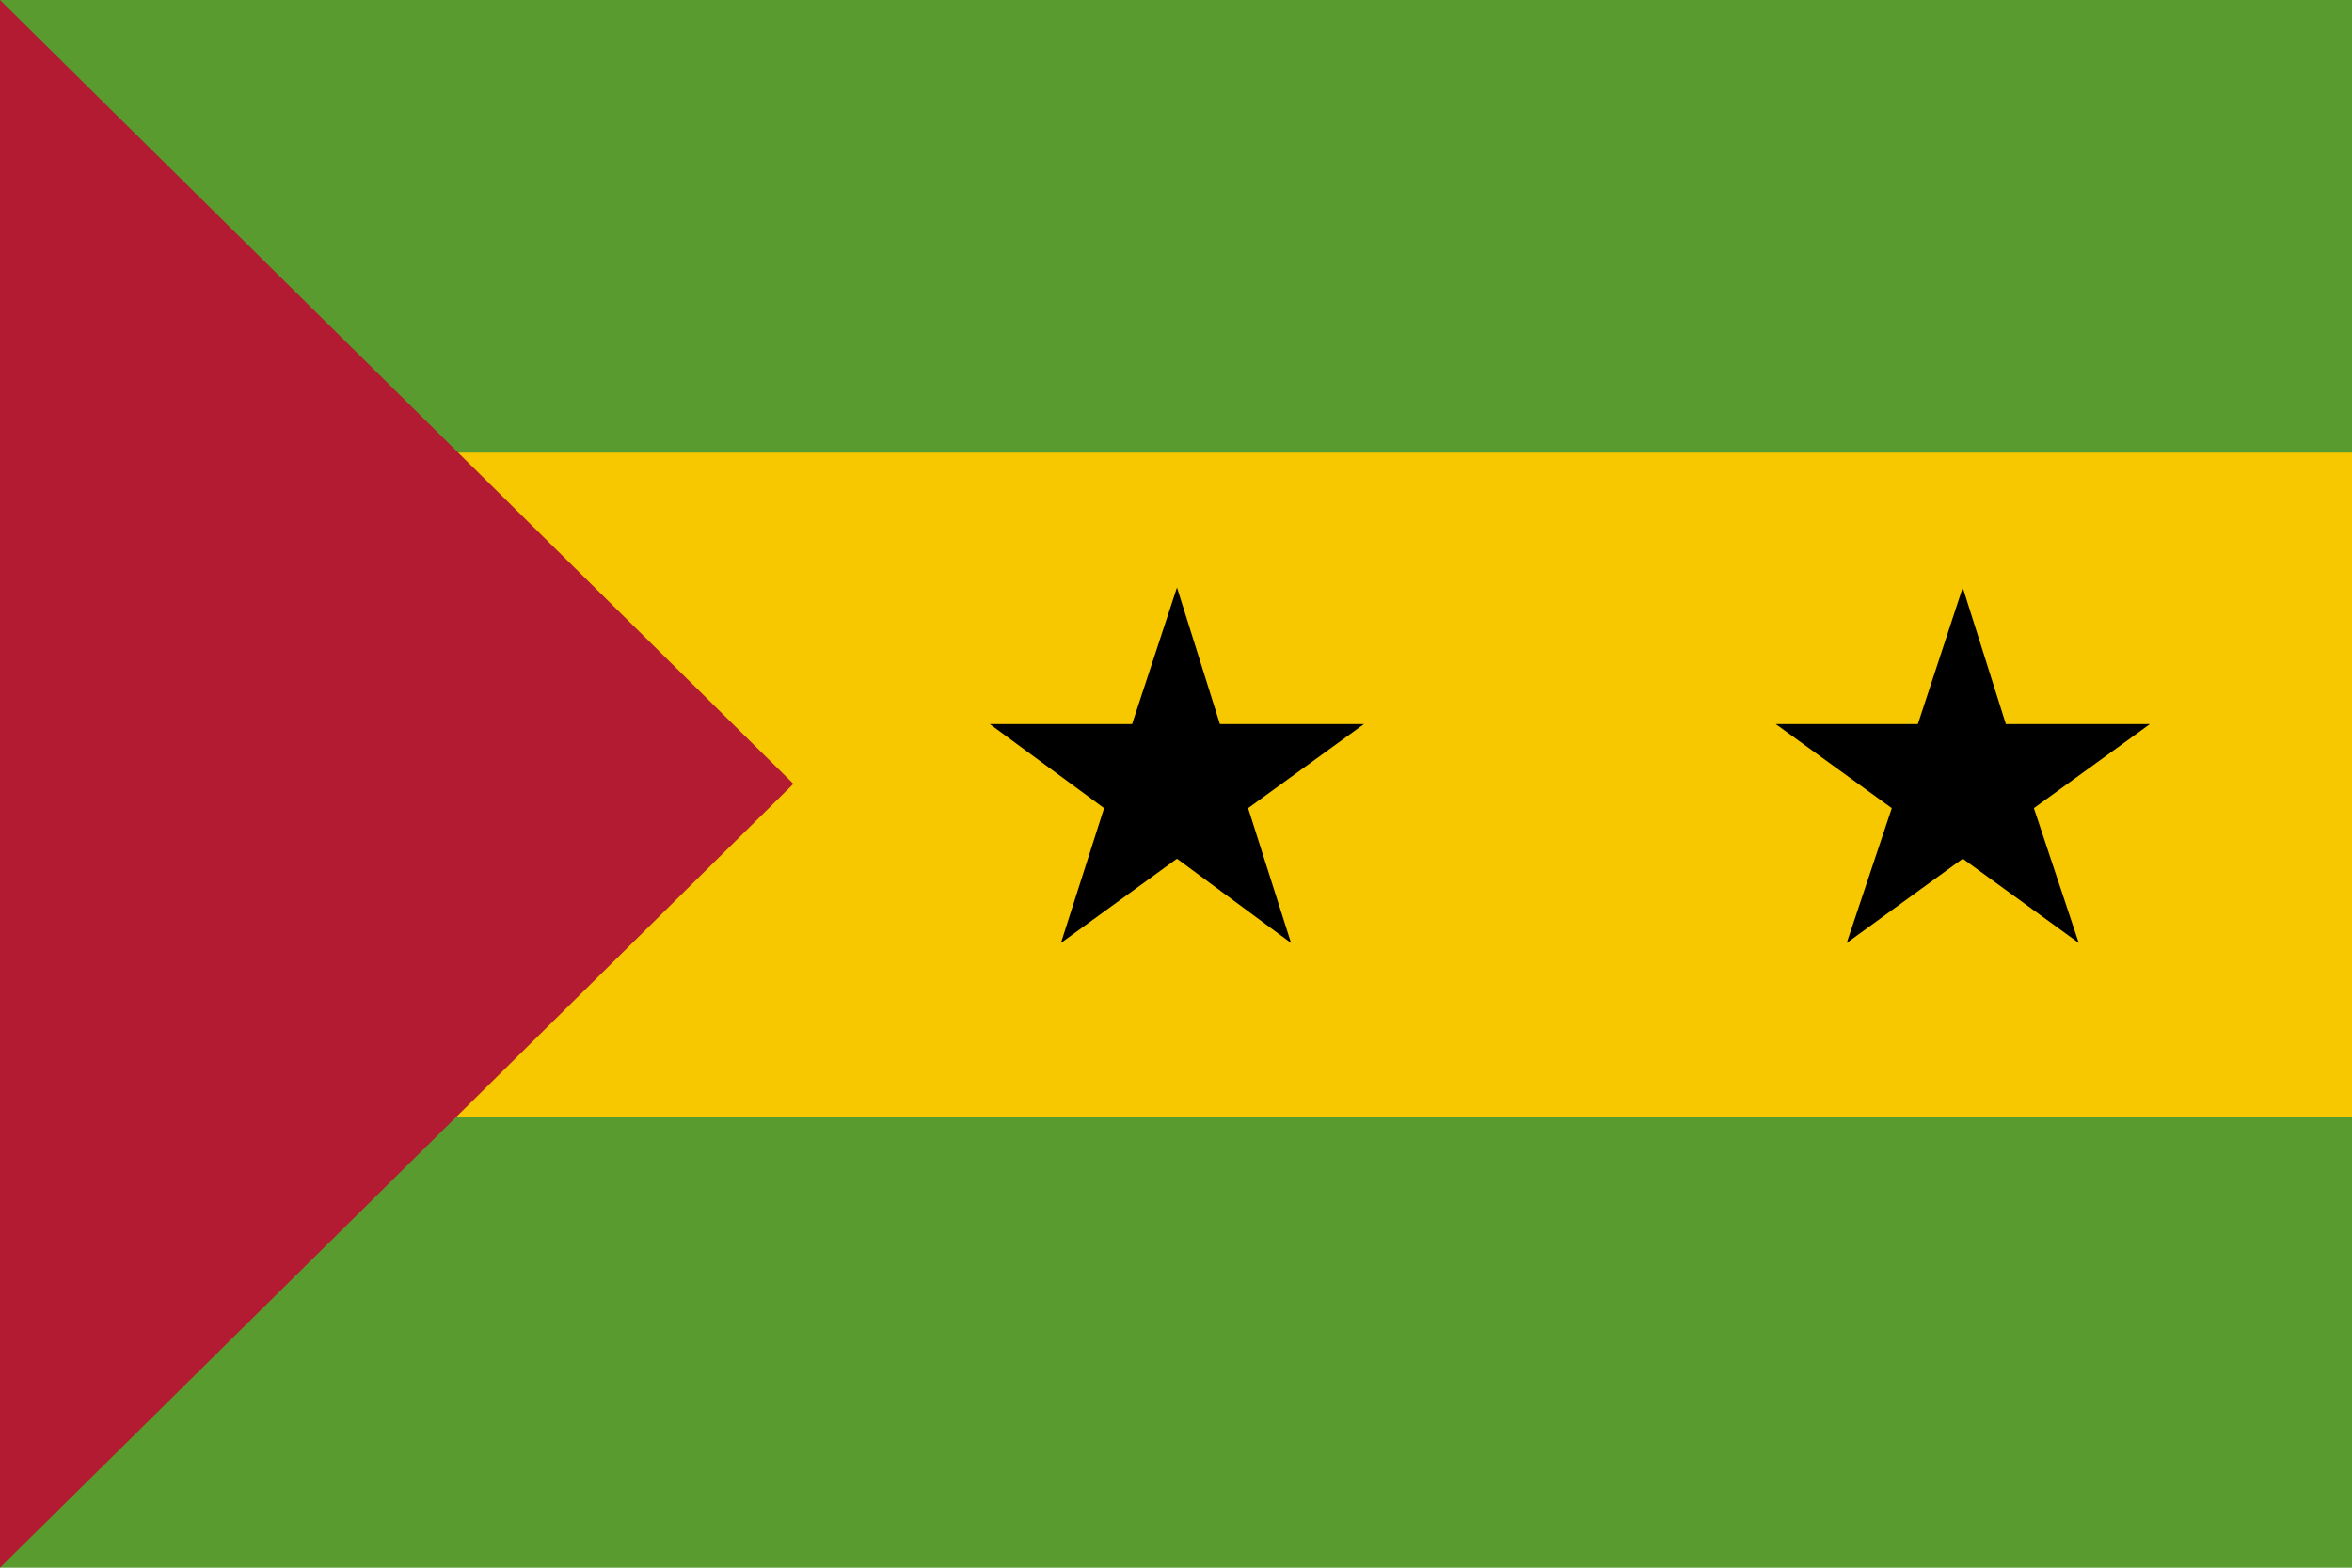
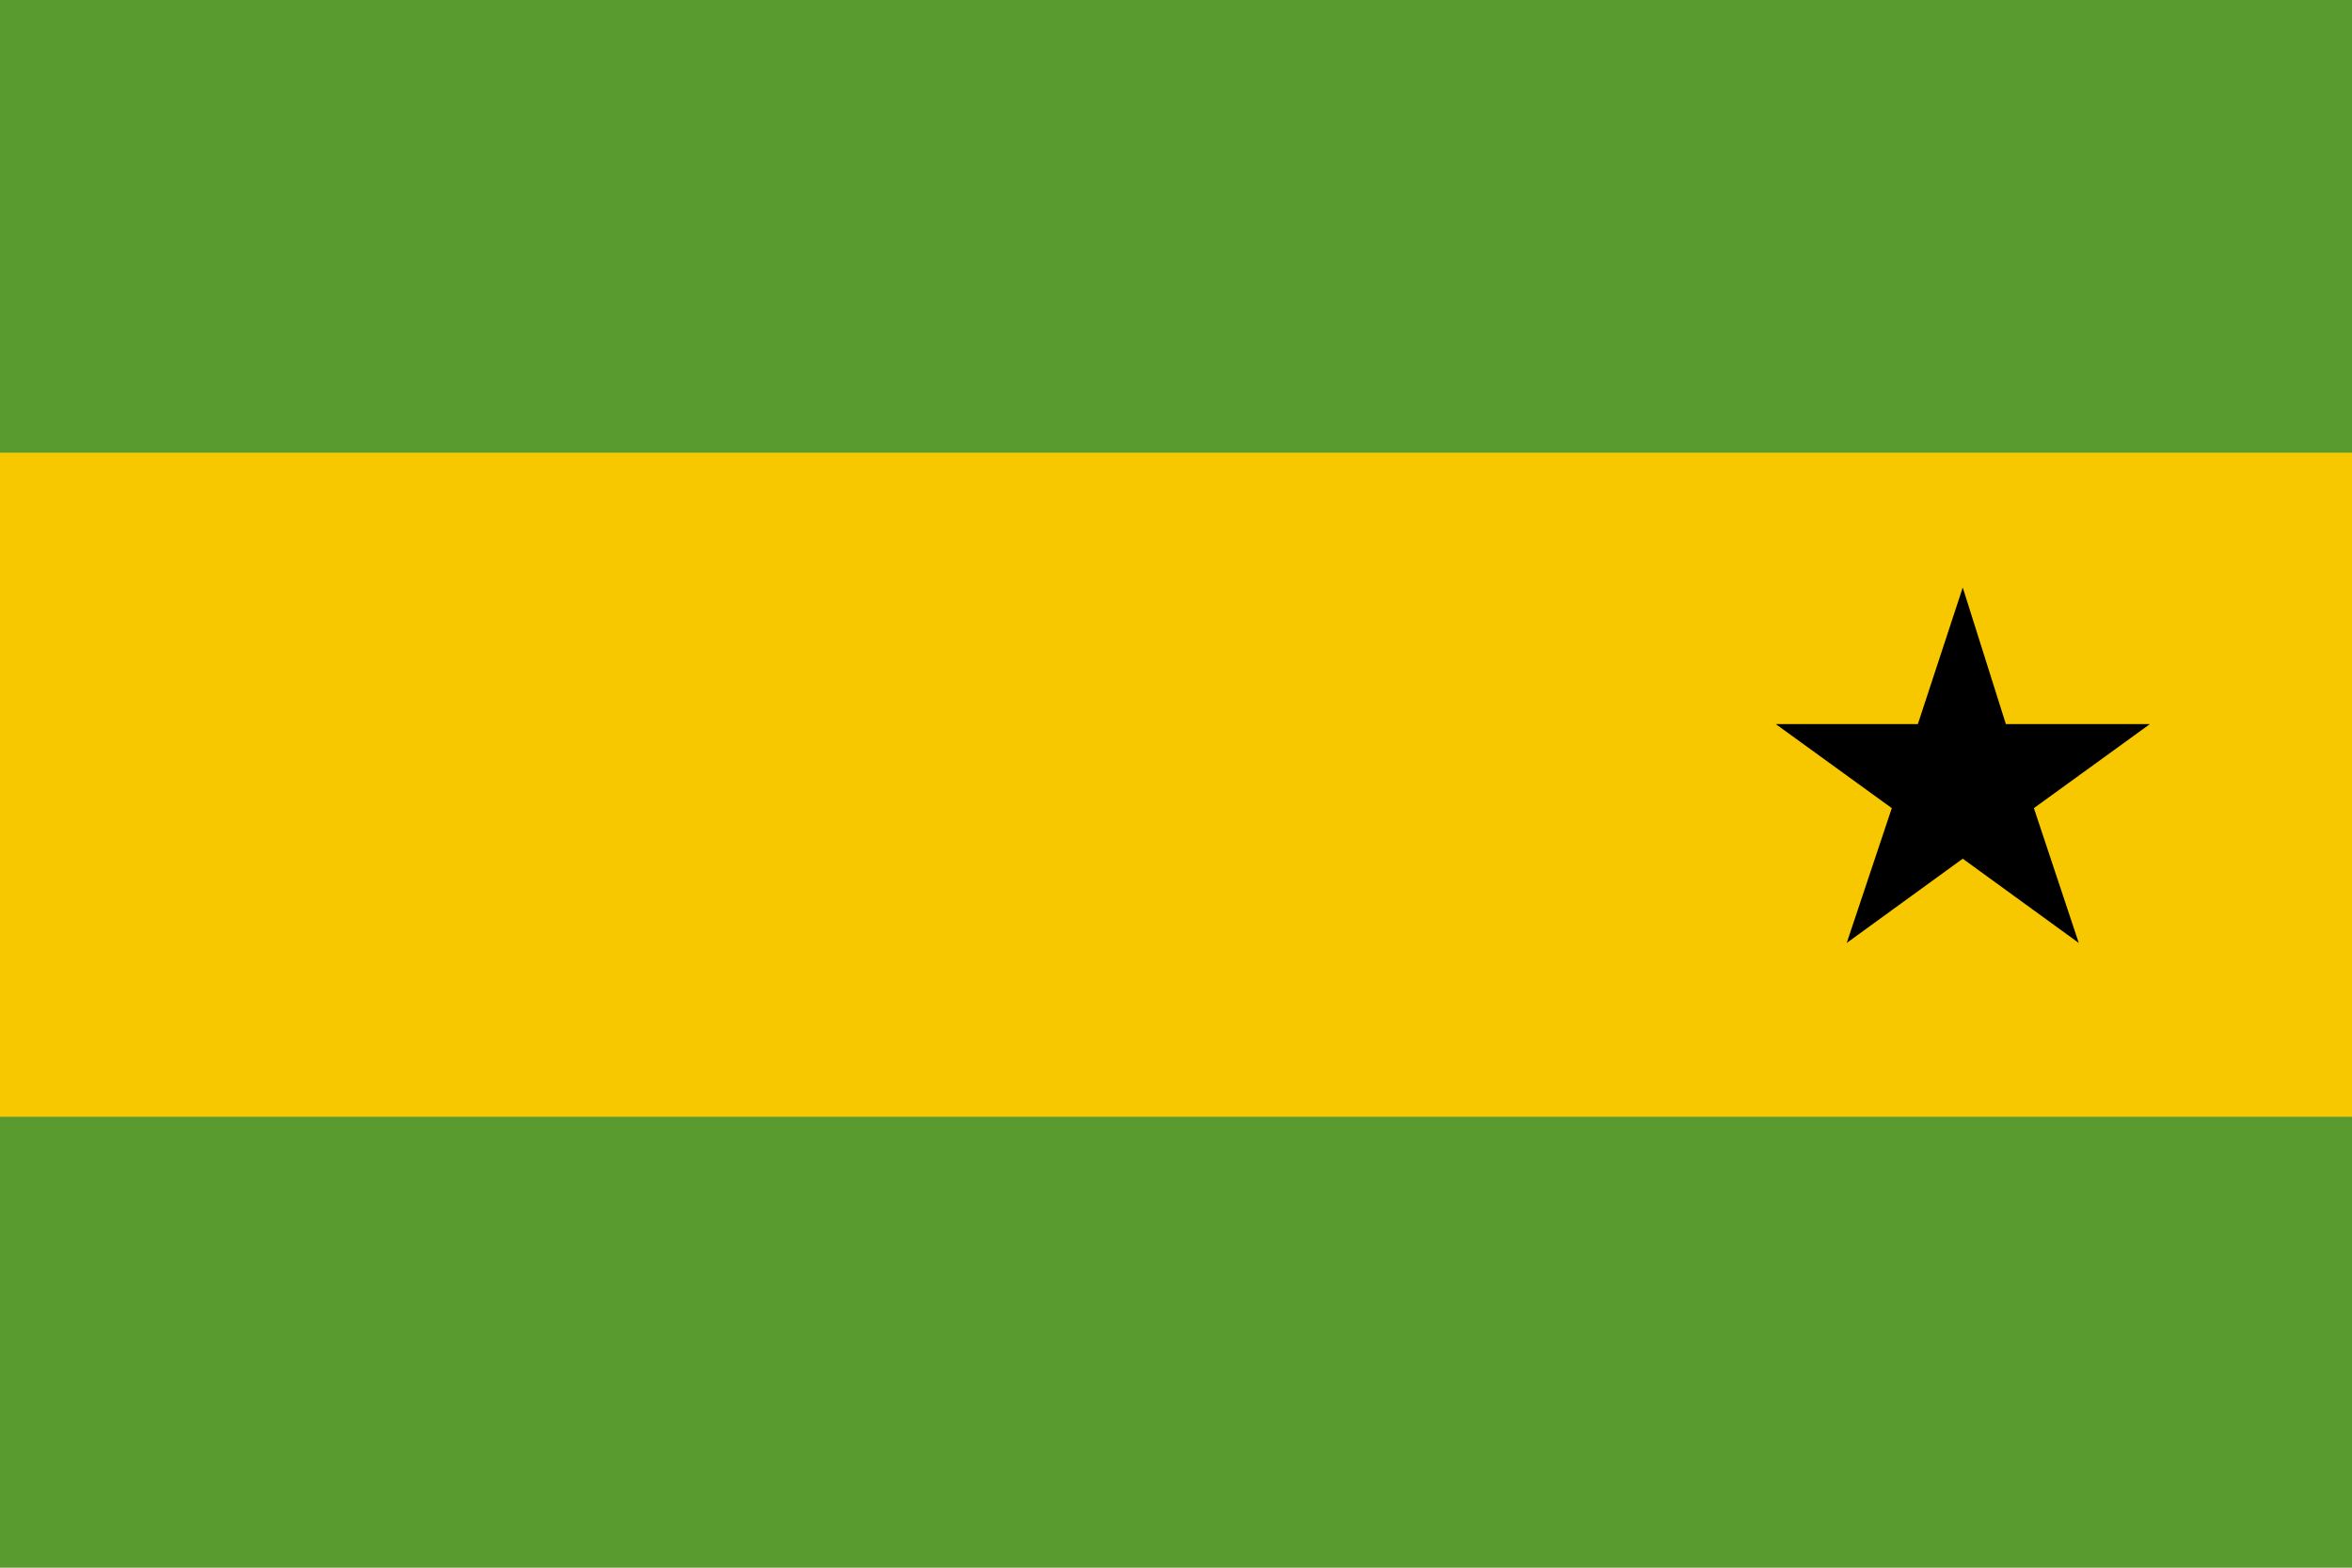
<svg xmlns="http://www.w3.org/2000/svg" version="1.1" id="Layer_1" x="0px" y="0px" viewBox="0 0 1200 800" style="enable-background:new 0 0 1200 800;" xml:space="preserve">
  <style type="text/css">
	.st0{fill:#599B2F;}
	.st1{fill:#F7C800;}
	.st2{fill:#B21B31;}
</style>
  <title>Asset 1</title>
  <g id="Layer_2">
    <g id="Layer_1-2">
      <g id="Layer_2-2">
        <g id="_0">
          <rect class="st0" width="1200" height="800" />
          <rect y="231" class="st1" width="1200" height="338.9" />
-           <polygon class="st2" points="0,800 0,0 404.8,400     " />
-           <polygon points="600.5,299.8 622.4,369.5 695.9,369.5 636.8,412.4 658.7,481.2 600.5,438.2 541.3,481.2 563.3,412.4 505,369.5       577.6,369.5     " />
          <polygon points="1001.4,299.8 1023.4,369.5 1096.9,369.5 1037.7,412.4 1060.6,481.2 1001.4,438.2 942.2,481.2 965.2,412.4       906,369.5 978.5,369.5     " />
        </g>
      </g>
    </g>
  </g>
</svg>